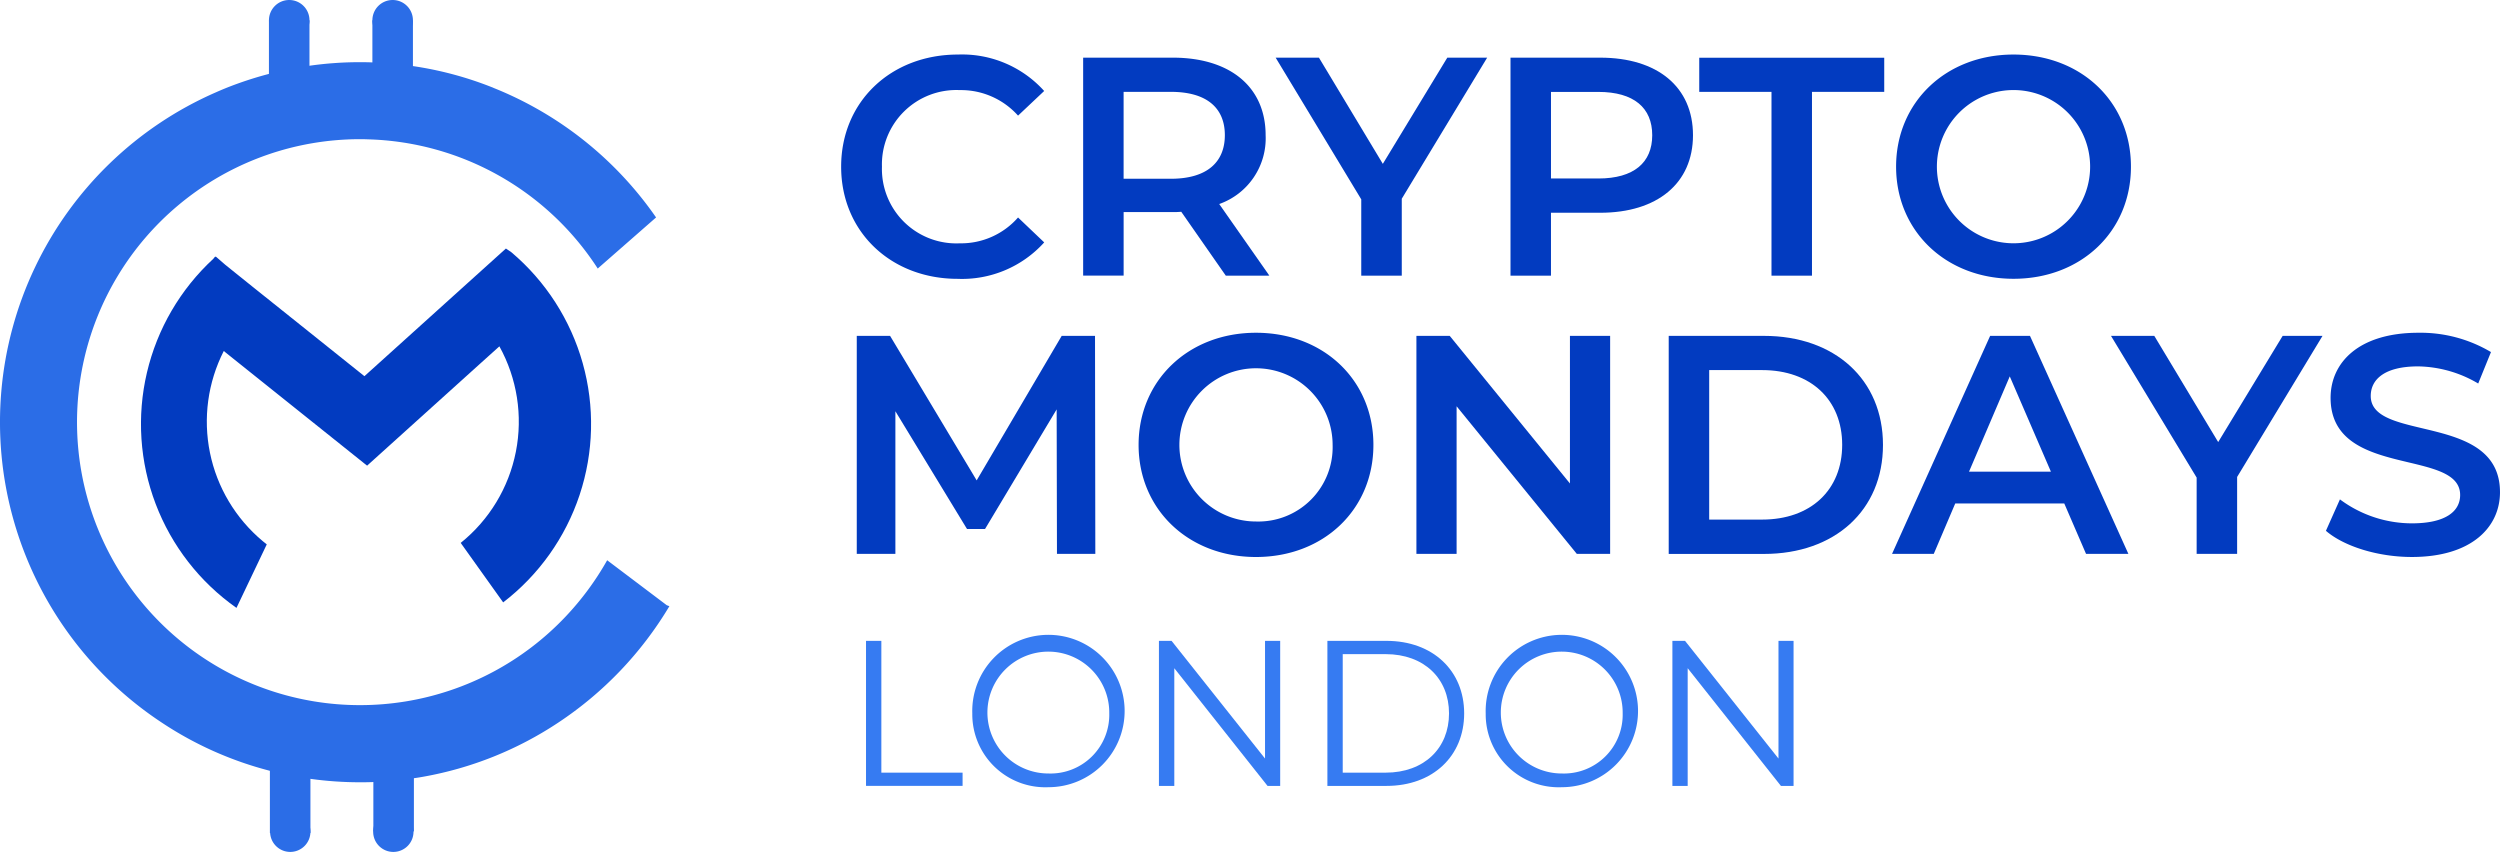
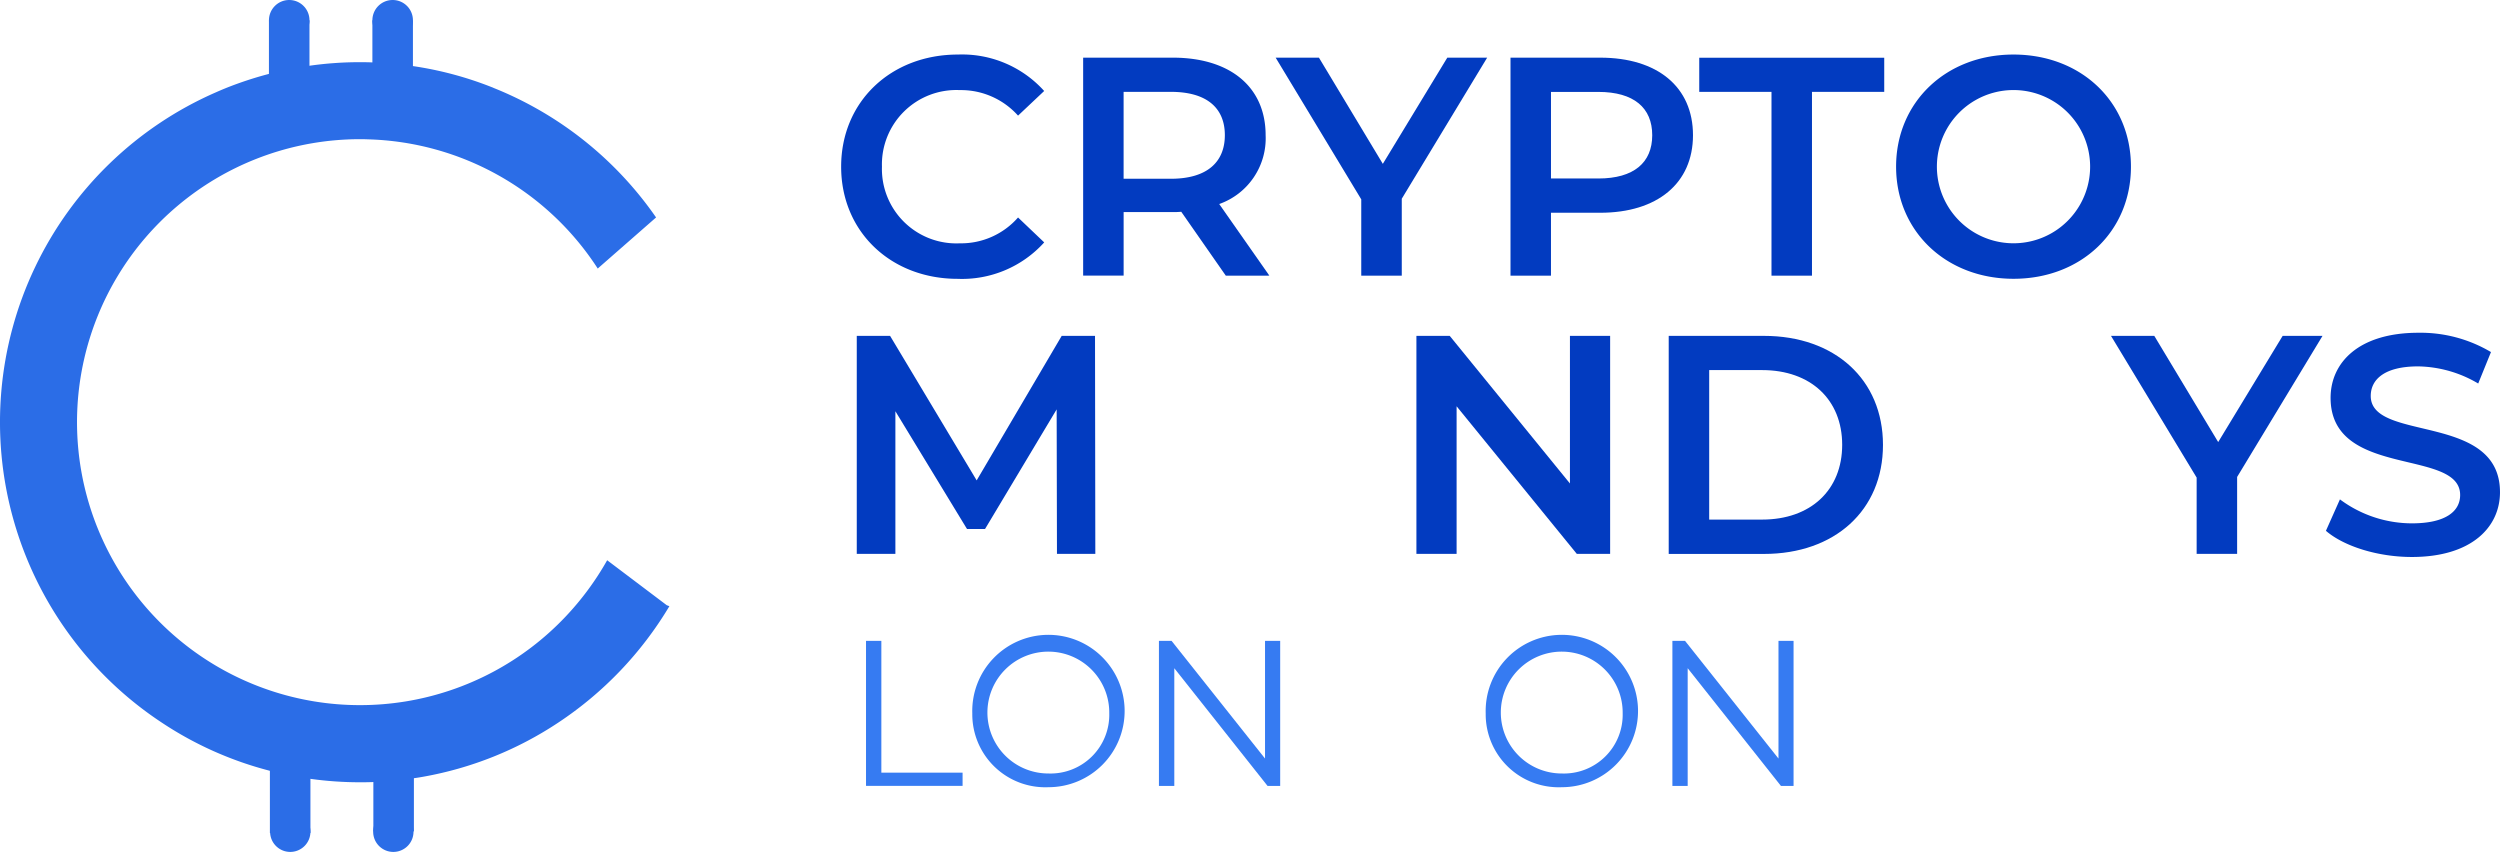
<svg xmlns="http://www.w3.org/2000/svg" id="Group_625" data-name="Group 625" width="226.952" height="77.339" viewBox="0 0 226.952 77.339">
  <defs>
    <clipPath id="clip-path">
-       <path id="Path_1" data-name="Path 1" d="M53.59,46.665l-8.866,8-10.17-8.133L32.1,44.559l-.869-.754a.272.272,0,0,0-.037.037l-.026-.032-.163.2A20.407,20.407,0,0,0,33.108,75.7l2.634-5.525.115-.241c-.131-.1-.261-.209-.388-.314a14.127,14.127,0,0,1-3.514-17.24l.907.728,12.055,9.641.005-.005.042.047,10.312-9.306,1.7-1.529A14.127,14.127,0,0,1,53.464,69.8L57.319,75.2a20.418,20.418,0,0,0,.749-31.783l-.5-.34Z" transform="translate(-24.441 -43.072)" fill="none" />
-     </clipPath>
+       </clipPath>
    <linearGradient id="linear-gradient" x1="-0.313" y1="1.679" x2="-0.3" y2="1.679" gradientUnits="objectBoundingBox">
      <stop offset="0" stop-color="#2b6de7" />
      <stop offset="1" stop-color="#023bc0" />
    </linearGradient>
    <clipPath id="clip-path-2">
      <rect id="Rectangle_6" data-name="Rectangle 6" width="226.952" height="77.339" fill="none" />
    </clipPath>
  </defs>
  <g id="Group_2" data-name="Group 2" transform="translate(12.8 22.557)">
    <g id="Group_1" data-name="Group 1" clip-path="url(#clip-path)">
      <rect id="Rectangle_1" data-name="Rectangle 1" width="40.859" height="32.626" fill="url(#linear-gradient)" />
    </g>
  </g>
  <g id="Group_4" data-name="Group 4">
    <g id="Group_3" data-name="Group 3" clip-path="url(#clip-path-2)">
      <path id="Path_2" data-name="Path 2" d="M60.53,60.077l-5.411-4.084a25.992,25.992,0,0,1-3.778,5.121A25.689,25.689,0,1,1,31.421,17.8c.419-.021.844-.032,1.268-.032q.363,0,.726.016a25.674,25.674,0,0,1,20.85,11.731l.108-.1,5.186-4.541A32.752,32.752,0,0,0,44.806,13.116a1.2,1.2,0,0,0-.177-.075,32.09,32.09,0,0,0-7.142-1.908,30.733,30.733,0,0,0-3.681-.333c-.371-.016-.742-.021-1.118-.021a32.348,32.348,0,0,0-4.594.323,32.951,32.951,0,0,0-7.54,2.009c-.306.124-.613.253-.913.387A32.67,32.67,0,0,0,14.713,70.75,32.263,32.263,0,0,0,24.5,75.108c.543.145,1.091.269,1.644.381.672.14,1.349.258,2.037.349a32.8,32.8,0,0,0,4.509.312c.4,0,.806-.005,1.2-.021a31.732,31.732,0,0,0,3.681-.349c.3-.037.591-.086.881-.139a32.378,32.378,0,0,0,12.215-4.9,32.877,32.877,0,0,0,10.1-10.576Z" transform="translate(0 -5.134)" fill="#2b6de7" />
      <rect id="Rectangle_2" data-name="Rectangle 2" width="3.68" height="5.573" transform="translate(24.414 1.844)" fill="#2b6de7" />
      <rect id="Rectangle_3" data-name="Rectangle 3" width="3.68" height="6.361" transform="translate(24.501 69.256)" fill="#2b6de7" />
      <rect id="Rectangle_4" data-name="Rectangle 4" width="3.68" height="6.361" transform="translate(33.894 69.116)" fill="#2b6de7" />
      <rect id="Rectangle_5" data-name="Rectangle 5" width="3.68" height="5.573" transform="translate(33.806 1.844)" fill="#2b6de7" />
      <path id="Path_3" data-name="Path 3" d="M50.481,142.516a1.831,1.831,0,1,1-1.831-1.831,1.831,1.831,0,0,1,1.831,1.831" transform="translate(-22.3 -67.009)" fill="#2b6de7" />
      <path id="Path_4" data-name="Path 4" d="M68.349,142.516a1.831,1.831,0,1,1-1.831-1.831,1.832,1.832,0,0,1,1.831,1.831" transform="translate(-30.811 -67.009)" fill="#2b6de7" />
      <path id="Path_5" data-name="Path 5" d="M68.233,1.841A1.84,1.84,0,1,1,66.393,0a1.84,1.84,0,0,1,1.84,1.84" transform="translate(-30.747 0)" fill="#2b6de7" />
      <path id="Path_6" data-name="Path 6" d="M50.3,1.841A1.84,1.84,0,1,1,48.458,0a1.84,1.84,0,0,1,1.84,1.84" transform="translate(-22.204 0)" fill="#2b6de7" />
      <path id="Path_7" data-name="Path 7" d="M145.809,19.633c0-5.909,4.524-10.178,10.6-10.178a10.028,10.028,0,0,1,7.831,3.308L161.868,15a6.949,6.949,0,0,0-5.287-2.318,6.757,6.757,0,0,0-7.068,6.955,6.757,6.757,0,0,0,7.068,6.955,6.88,6.88,0,0,0,5.287-2.346l2.375,2.262a10.045,10.045,0,0,1-7.86,3.308c-6.05,0-10.574-4.269-10.574-10.178" transform="translate(-69.449 -4.503)" fill="#023bc0" />
      <path id="Path_8" data-name="Path 8" d="M200.709,29.785l-4.043-5.8a7.016,7.016,0,0,1-.764.028h-4.467v5.768H187.76V9.995H195.9c5.2,0,8.426,2.657,8.426,7.04a6.327,6.327,0,0,1-4.213,6.248l4.552,6.5ZM195.733,13.1h-4.3v7.888h4.3c3.223,0,4.891-1.47,4.891-3.958s-1.668-3.93-4.891-3.93" transform="translate(-89.431 -4.761)" fill="#023bc0" />
      <path id="Path_9" data-name="Path 9" d="M232.578,22.8v6.983H228.9V22.858L221.128,9.994h3.93l5.8,9.641,5.852-9.641h3.619Z" transform="translate(-105.324 -4.76)" fill="#023bc0" />
      <path id="Path_10" data-name="Path 10" d="M278.405,17.035c0,4.354-3.223,7.04-8.425,7.04h-4.467v5.711h-3.675V9.995h8.142c5.2,0,8.425,2.657,8.425,7.04m-3.7,0c0-2.488-1.668-3.93-4.891-3.93h-4.3v7.86h4.3c3.223,0,4.891-1.442,4.891-3.93" transform="translate(-124.714 -4.761)" fill="#023bc0" />
      <path id="Path_11" data-name="Path 11" d="M301.117,13.1h-6.559V10h16.793V13.1h-6.559V29.786h-3.676Z" transform="translate(-140.299 -4.761)" fill="#023bc0" />
      <path id="Path_12" data-name="Path 12" d="M328.68,19.633c0-5.852,4.524-10.178,10.659-10.178S350,13.752,350,19.633s-4.523,10.178-10.658,10.178S328.68,25.485,328.68,19.633m17.614,0a6.955,6.955,0,0,0-13.91,0,6.955,6.955,0,0,0,13.91,0" transform="translate(-156.551 -4.503)" fill="#023bc0" />
      <path id="Path_13" data-name="Path 13" d="M166.687,78.013l-.028-13.119-6.5,10.857h-1.64l-6.5-10.687V78.013h-3.506V58.222h3.025l7.86,13.119,7.719-13.119h3.025l.028,19.791Z" transform="translate(-70.735 -27.731)" fill="#023bc0" />
-       <path id="Path_14" data-name="Path 14" d="M197.371,67.862c0-5.853,4.523-10.179,10.658-10.179s10.659,4.3,10.659,10.179S214.165,78.04,208.029,78.04s-10.658-4.326-10.658-10.178m17.614,0a6.955,6.955,0,1,0-6.956,6.955,6.745,6.745,0,0,0,6.956-6.955" transform="translate(-94.009 -27.475)" fill="#023bc0" />
      <path id="Path_15" data-name="Path 15" d="M263.116,58.223V78.014h-3.025l-10.913-13.4v13.4h-3.648V58.223h3.025l10.913,13.4v-13.4Z" transform="translate(-116.947 -27.732)" fill="#023bc0" />
      <path id="Path_16" data-name="Path 16" d="M289.265,58.223h8.651c6.418,0,10.8,3.959,10.8,9.9s-4.382,9.895-10.8,9.895h-8.651ZM297.747,74.9c4.411,0,7.266-2.686,7.266-6.785s-2.855-6.786-7.266-6.786H292.94V74.9Z" transform="translate(-137.778 -27.732)" fill="#023bc0" />
-       <path id="Path_17" data-name="Path 17" d="M343.612,73.433h-9.895l-1.951,4.58h-3.788l8.905-19.791H340.5l8.934,19.791h-3.844ZM342.4,70.549,338.665,61.9l-3.7,8.651Z" transform="translate(-156.217 -27.731)" fill="#023bc0" />
      <path id="Path_18" data-name="Path 18" d="M377.384,71.03v6.983h-3.675V71.086l-7.775-12.864h3.93l5.8,9.641,5.852-9.641h3.619Z" transform="translate(-174.296 -27.731)" fill="#023bc0" />
      <path id="Path_19" data-name="Path 19" d="M403.188,75.664l1.273-2.855a10.963,10.963,0,0,0,6.53,2.176c3.082,0,4.383-1.1,4.383-2.572,0-4.269-11.761-1.471-11.761-8.821,0-3.195,2.544-5.909,7.972-5.909a12.514,12.514,0,0,1,6.588,1.753l-1.159,2.855a11,11,0,0,0-5.456-1.555c-3.053,0-4.3,1.188-4.3,2.686,0,4.213,11.733,1.47,11.733,8.736,0,3.167-2.573,5.881-8,5.881-3.081,0-6.163-.962-7.8-2.375" transform="translate(-192.04 -27.475)" fill="#023bc0" />
      <path id="Path_20" data-name="Path 20" d="M150.121,111.092h1.392v11.964h7.374v1.2h-8.766Z" transform="translate(-71.503 -52.914)" fill="#367bf2" />
      <path id="Path_21" data-name="Path 21" d="M168.545,117.574a6.916,6.916,0,1,1,6.922,6.7,6.627,6.627,0,0,1-6.922-6.7m12.434,0a5.531,5.531,0,1,0-5.511,5.455,5.334,5.334,0,0,0,5.511-5.455" transform="translate(-80.279 -52.811)" fill="#367bf2" />
      <path id="Path_22" data-name="Path 22" d="M211.907,111.092V124.26H210.76l-8.465-10.685V124.26H200.9V111.092h1.147l8.484,10.684V111.092Z" transform="translate(-95.691 -52.914)" fill="#367bf2" />
-       <path id="Path_23" data-name="Path 23" d="M230.1,111.092h5.362c4.213,0,7.054,2.709,7.054,6.584s-2.841,6.583-7.054,6.583H230.1Zm5.286,11.964c3.5,0,5.756-2.219,5.756-5.379s-2.257-5.38-5.756-5.38h-3.894v10.76Z" transform="translate(-109.598 -52.914)" fill="#367bf2" />
      <path id="Path_24" data-name="Path 24" d="M257.54,117.574a6.916,6.916,0,1,1,6.922,6.7,6.627,6.627,0,0,1-6.922-6.7m12.434,0a5.531,5.531,0,1,0-5.511,5.455,5.334,5.334,0,0,0,5.511-5.455" transform="translate(-122.667 -52.811)" fill="#367bf2" />
      <path id="Path_25" data-name="Path 25" d="M300.9,111.092V124.26h-1.147l-8.465-10.685V124.26H289.9V111.092h1.148l8.483,10.684V111.092Z" transform="translate(-138.079 -52.914)" fill="#367bf2" />
    </g>
  </g>
</svg>